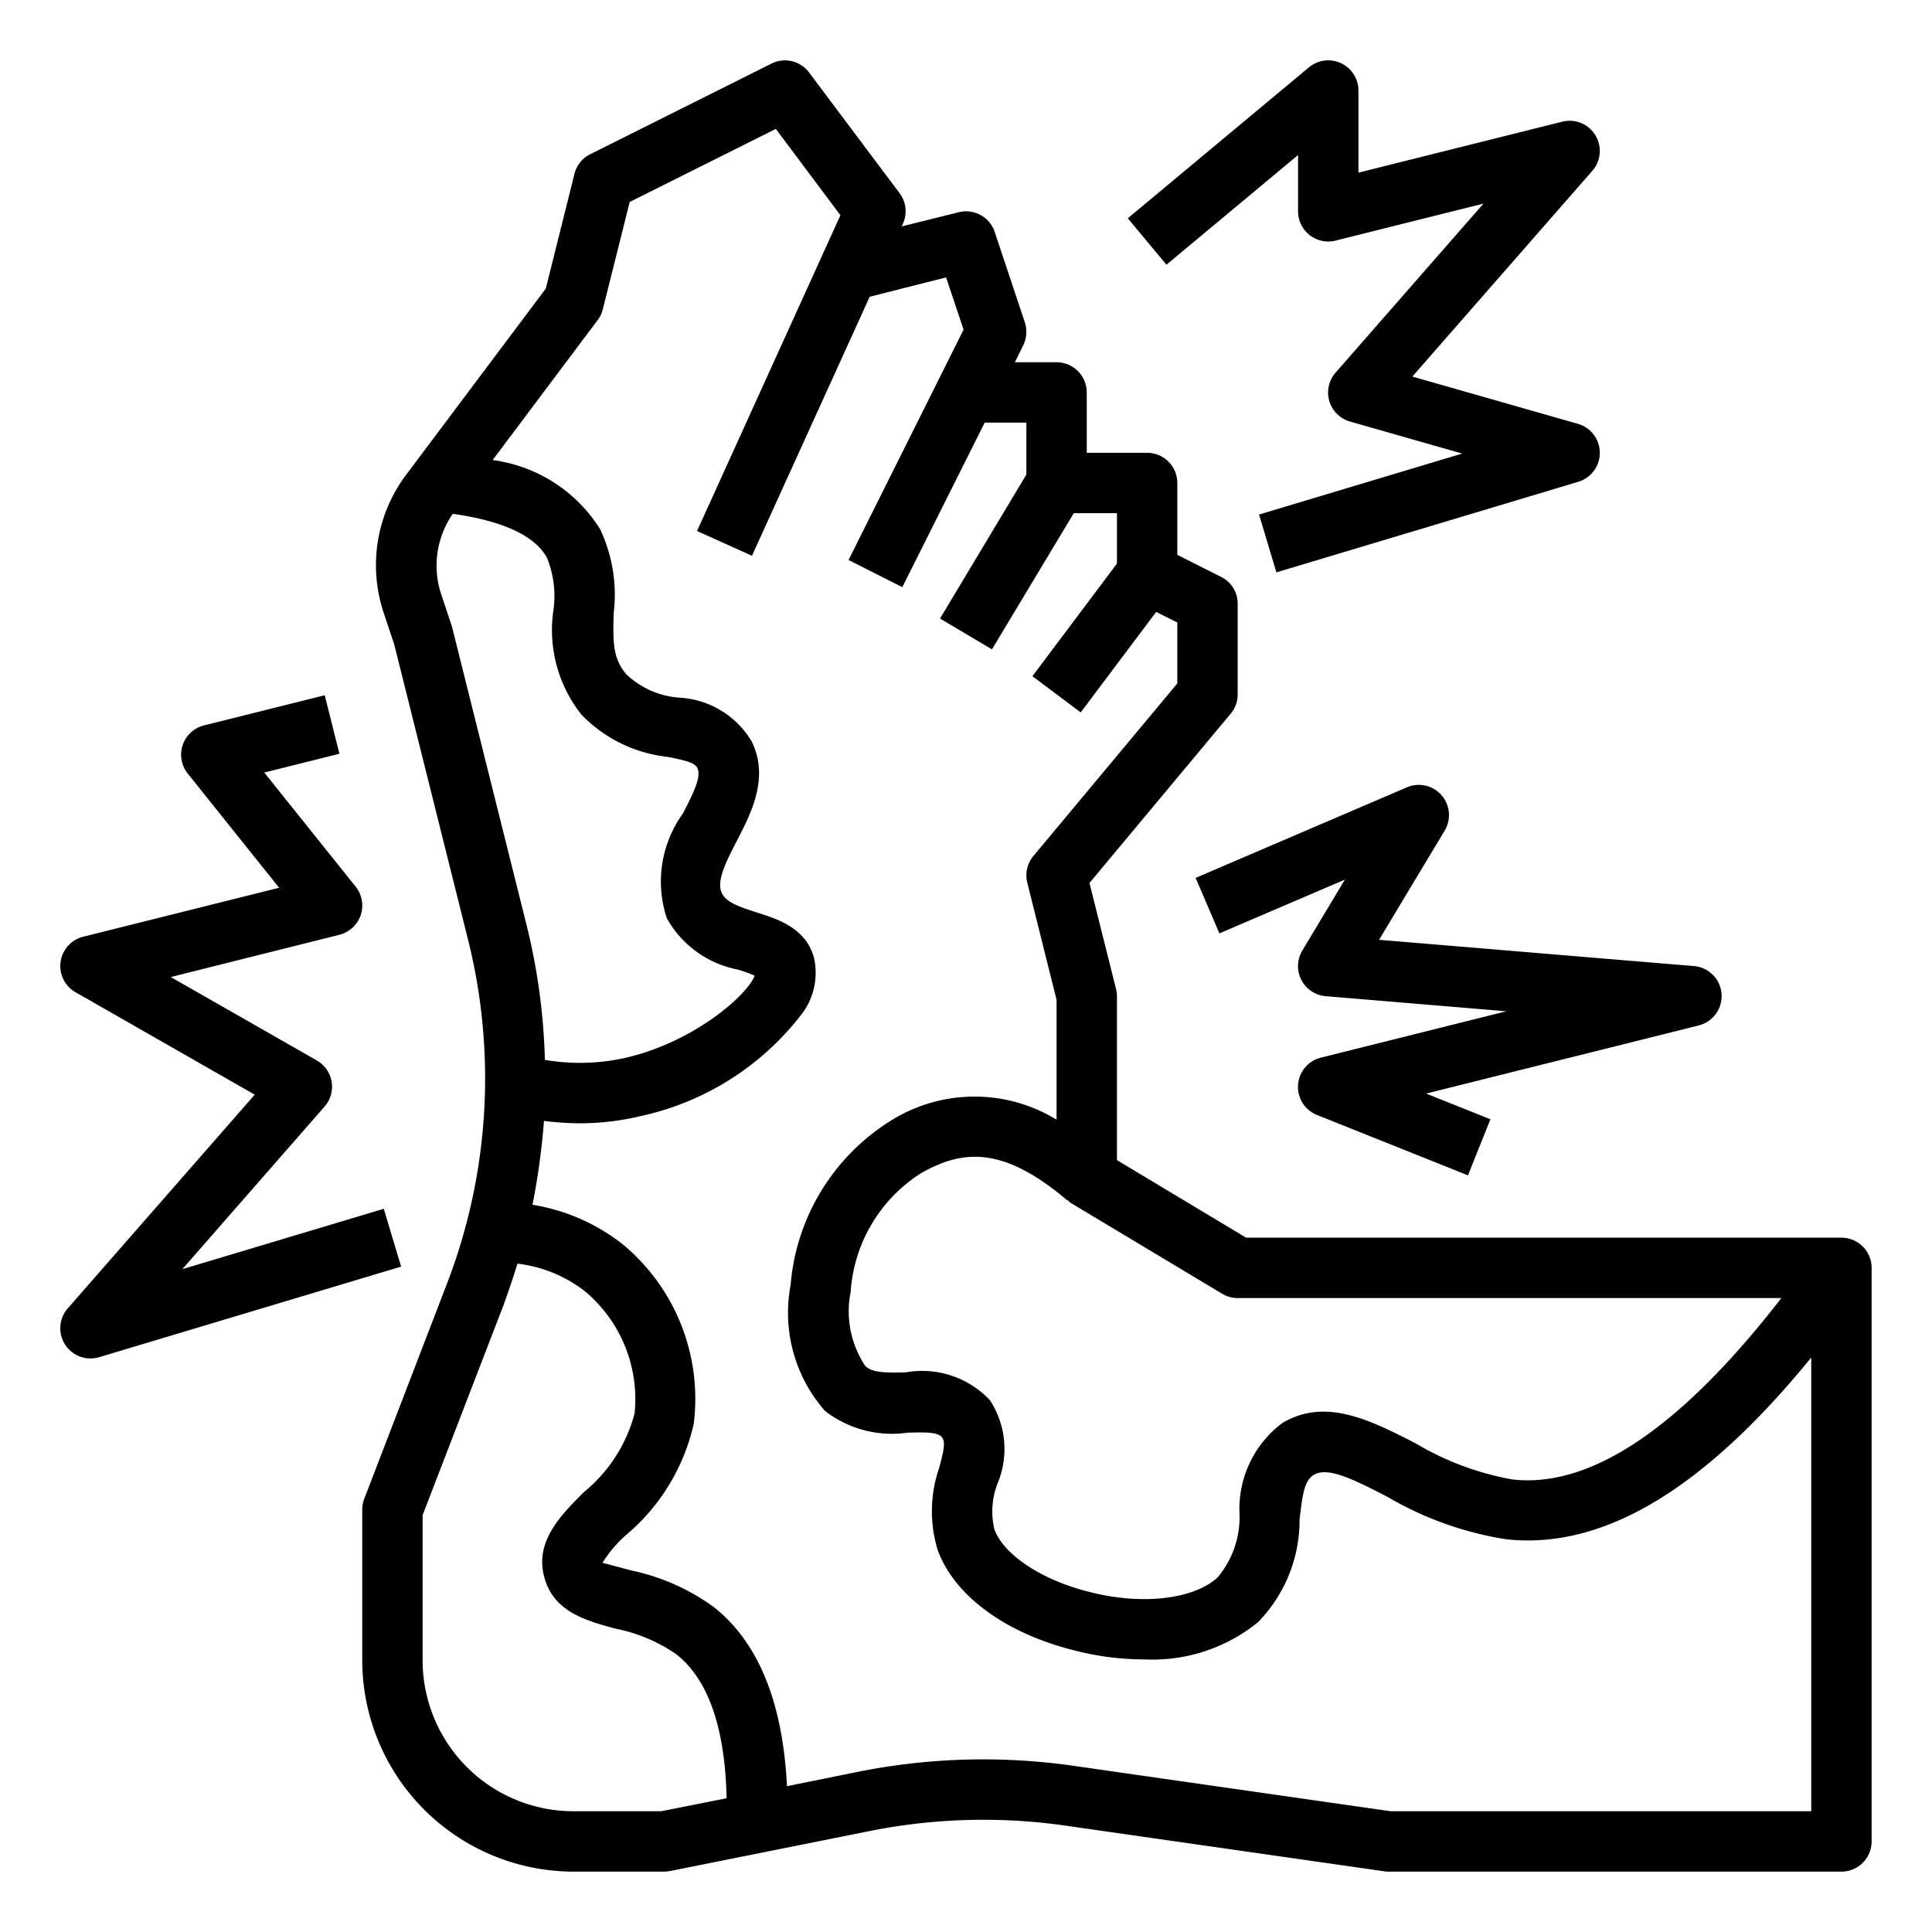
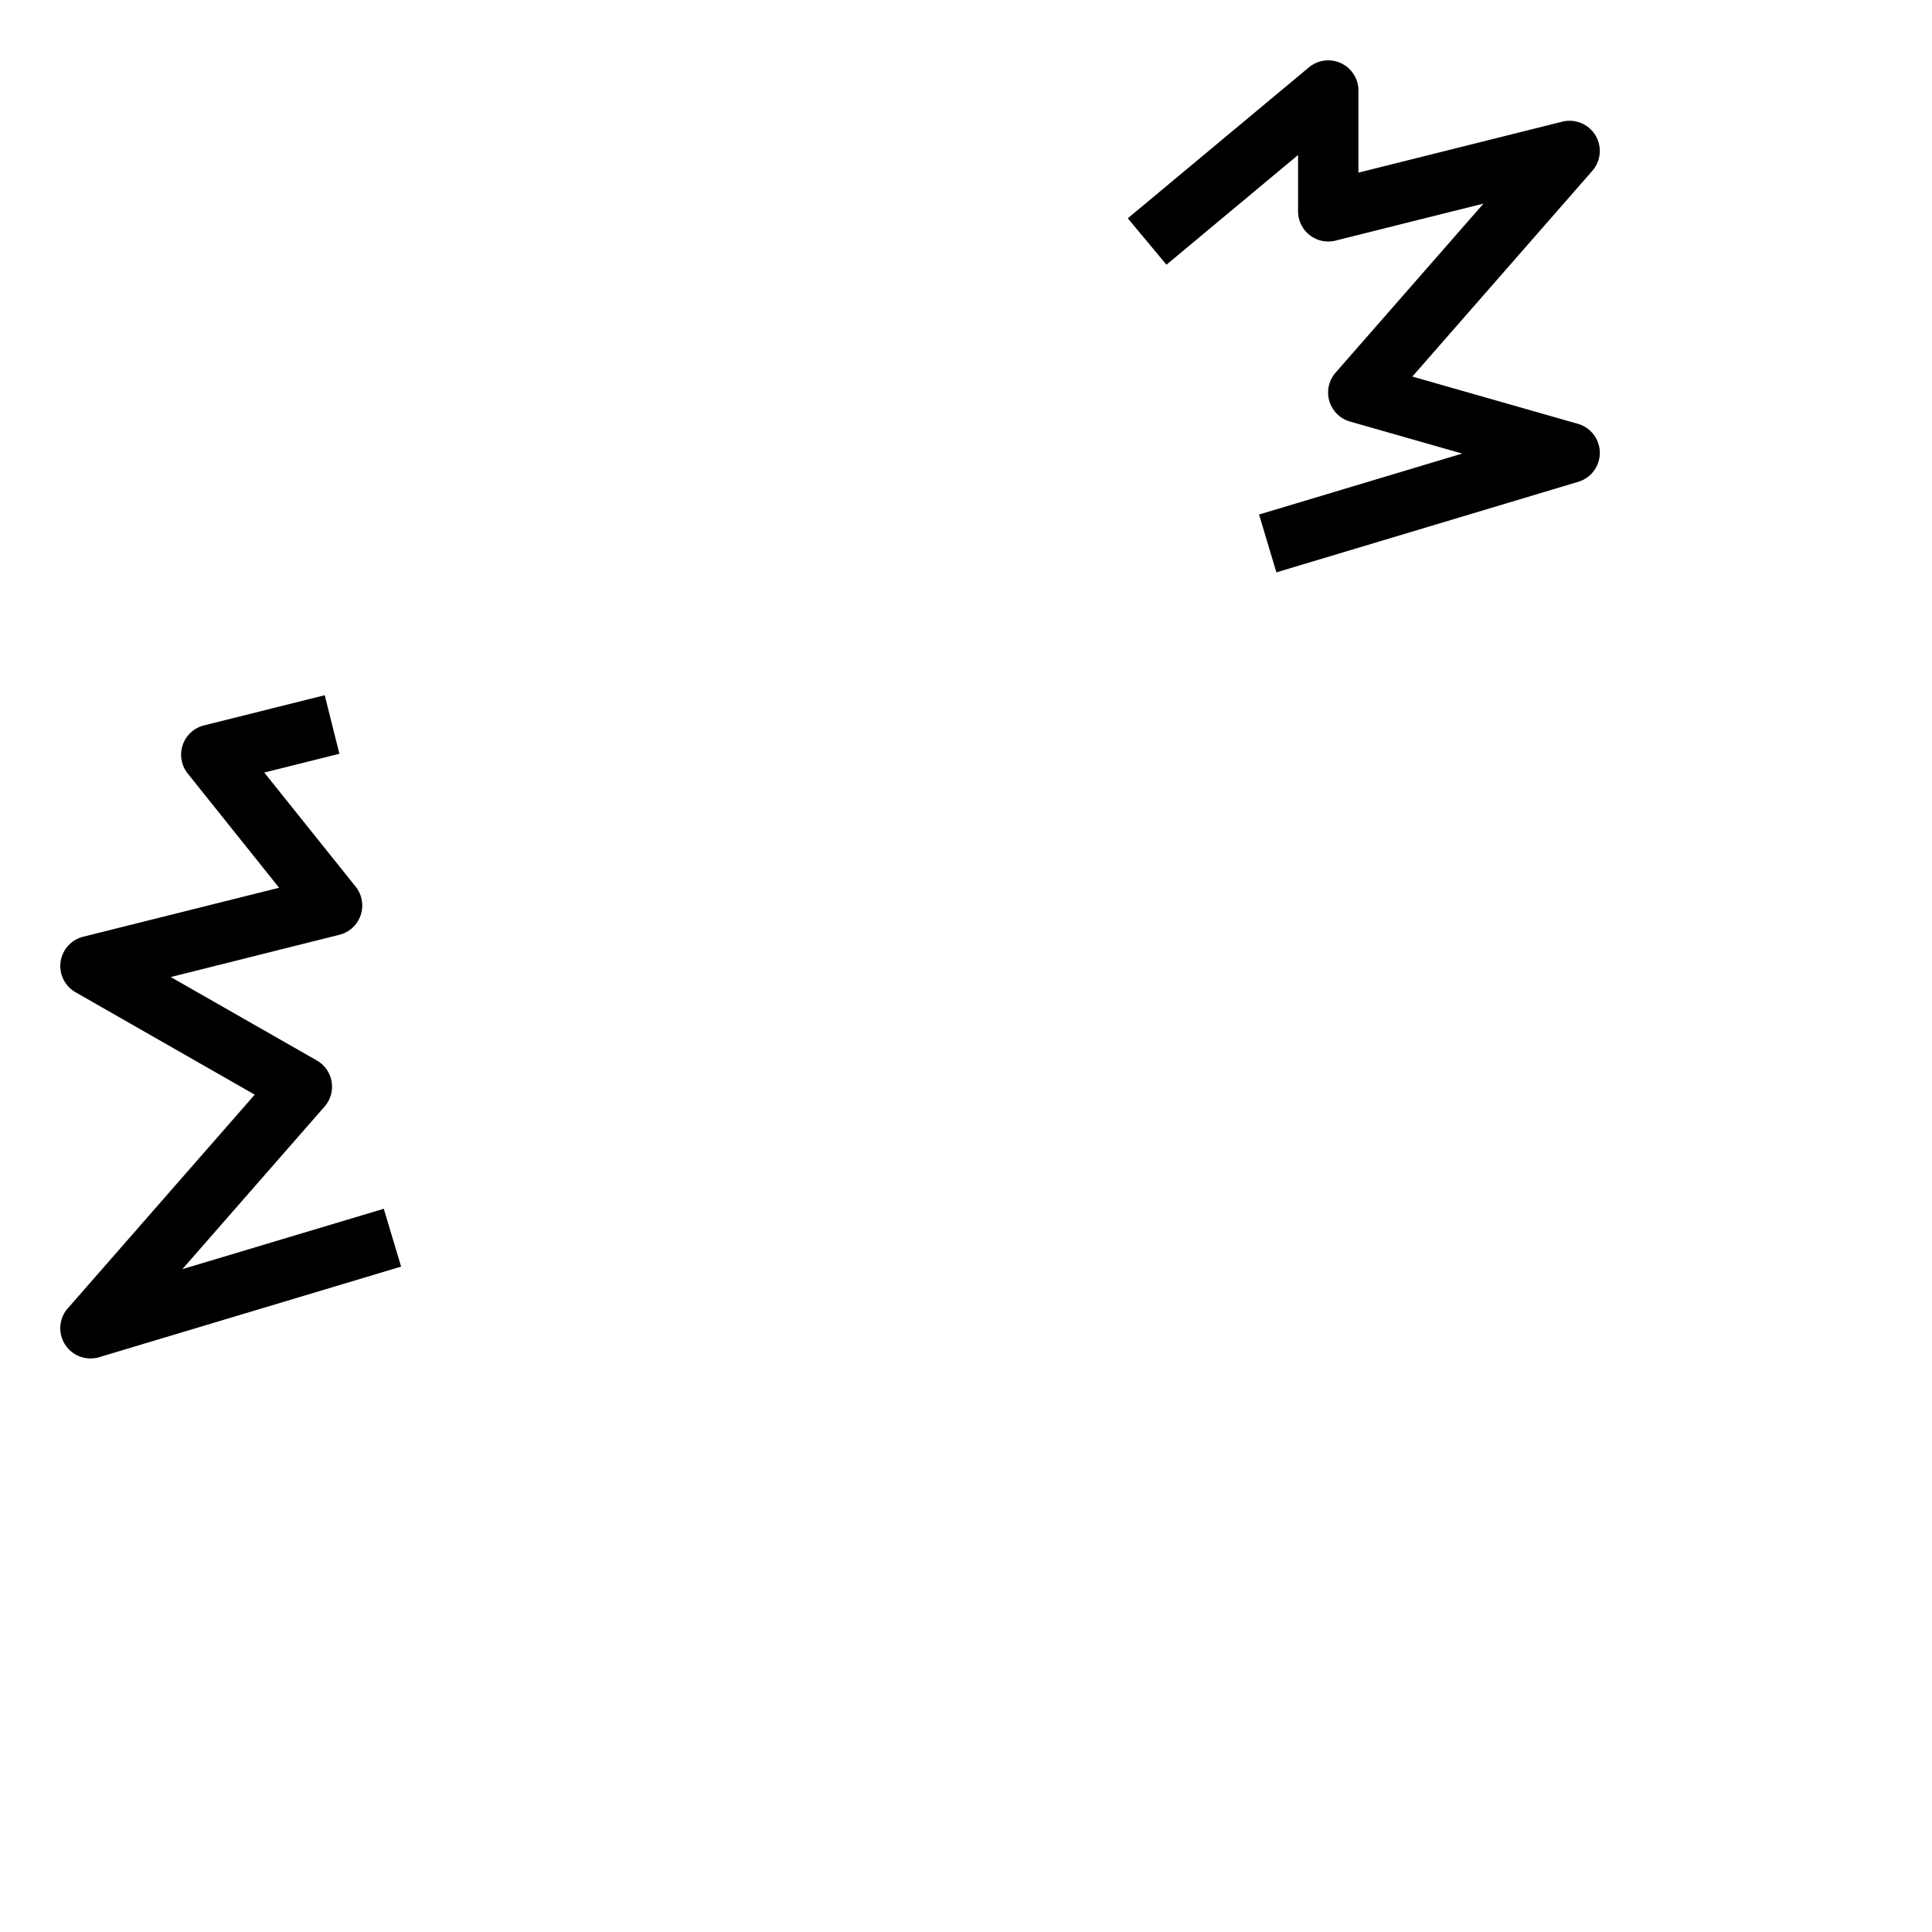
<svg xmlns="http://www.w3.org/2000/svg" viewBox="0 0 64 64" width="512" height="512">
  <g id="Cracked_foot" data-name="Cracked foot">
-     <path d="M61,41H41.28L37,38.43V33a.986.986,0,0,0-.03-.24l-.88-3.51,4.68-5.61A1,1,0,0,0,41,23V20a.988.988,0,0,0-.55-.89L39,18.38V16a1,1,0,0,0-1-1H36V13a1,1,0,0,0-1-1H33.62l.27-.55a1.027,1.027,0,0,0,.06-.77l-1-3a1,1,0,0,0-1.19-.65l-1.89.47.04-.09A.994.994,0,0,0,29.8,6.4l-3-4a.994.994,0,0,0-1.25-.29l-6,3a.977.977,0,0,0-.52.65l-.95,3.8-4.62,6.16a4.987,4.987,0,0,0-.75,4.58l.29.87a1.866,1.866,0,0,1,.07.22l2.43,9.72a18.933,18.933,0,0,1-.7,11.43l-2.73,7.1A.922.922,0,0,0,12,50v5a7.008,7.008,0,0,0,7,7h3a1.355,1.355,0,0,0,.2-.02l6.64-1.33a19.165,19.165,0,0,1,6.41-.18l10.61,1.52A.66.66,0,0,0,46,62H61a1,1,0,0,0,1-1V42A1,1,0,0,0,61,41ZM40.49,42.86A1,1,0,0,0,41,43H59.01c-3.31,4.27-6.29,6.3-8.9,6.01a9.523,9.523,0,0,1-3.22-1.2c-1.47-.75-2.98-1.53-4.41-.67a3.546,3.546,0,0,0-1.42,2.99,3.1,3.1,0,0,1-.73,2.13c-.8.72-2.49.92-4.22.48-1.59-.39-2.86-1.23-3.17-2.08a2.568,2.568,0,0,1,.11-1.53,2.954,2.954,0,0,0-.26-2.75,3.087,3.087,0,0,0-2.78-.92c-.68.02-1.1.01-1.34-.2a3.271,3.271,0,0,1-.49-2.47,5.049,5.049,0,0,1,2.32-3.92c1.36-.78,2.71-.93,4.85.89l.01-.01a.689.689,0,0,0,.13.11ZM15.01,20.91c-.03-.13-.07-.25-.11-.37l-.29-.87A3.009,3.009,0,0,1,15,17.02c1.26.18,2.64.57,3.12,1.46a3.364,3.364,0,0,1,.21,1.75,4.516,4.516,0,0,0,.92,3.43,4.647,4.647,0,0,0,2.85,1.41c.62.12.92.2,1,.37.15.3-.17.91-.48,1.51a3.856,3.856,0,0,0-.53,3.47,3.441,3.441,0,0,0,2.36,1.7,5.808,5.808,0,0,1,.55.2c-.24.64-1.99,2.18-4.23,2.71a6.886,6.886,0,0,1-2.72.08,20.73,20.73,0,0,0-.61-4.48ZM21.9,60H19a5,5,0,0,1-5-5V50.19l2.67-6.93c.17-.47.33-.93.47-1.4a4.5,4.5,0,0,1,2.23.91,4.649,4.649,0,0,1,1.65,4.06,5.025,5.025,0,0,1-1.68,2.6c-.77.77-1.65,1.65-1.3,2.85.32,1.13,1.4,1.41,2.34,1.67a5.356,5.356,0,0,1,2.01.84c1.06.82,1.63,2.43,1.68,4.78ZM60,60H46.07L35.53,58.49a21.113,21.113,0,0,0-7.09.2l-2.37.48c-.14-2.8-.96-4.8-2.46-5.96a7.163,7.163,0,0,0-2.71-1.19c-.34-.09-.86-.23-.94-.25a4.039,4.039,0,0,1,.79-.93,6.75,6.75,0,0,0,2.23-3.67,6.646,6.646,0,0,0-2.35-5.95,6.491,6.491,0,0,0-2.99-1.31,23.8,23.8,0,0,0,.38-2.78,9.484,9.484,0,0,0,1.18.08,8.606,8.606,0,0,0,2.03-.24,9.172,9.172,0,0,0,5.39-3.46,2.269,2.269,0,0,0,.35-1.76c-.26-1.01-1.22-1.31-1.92-1.53-.62-.2-1-.34-1.14-.64-.17-.37.08-.92.49-1.71.49-.94,1.09-2.11.5-3.31a2.975,2.975,0,0,0-2.41-1.45,2.851,2.851,0,0,1-1.74-.77c-.45-.52-.45-1.08-.42-2.03a5.1,5.1,0,0,0-.45-2.78,4.968,4.968,0,0,0-3.56-2.29L19.8,10.6a.993.993,0,0,0,.17-.36l.89-3.55L25.7,4.27l2.14,2.86L23.09,17.59l1.82.82,3.9-8.58,2.53-.64.58,1.73-3.81,7.63,1.78.9L32.62,14H34v1.72l-2.86,4.77,1.72,1.02L35.57,17H37v1.67L34.2,22.4l1.6,1.2,2.5-3.33.7.35v2.02l-4.77,5.72a1,1,0,0,0-.2.88L35,33.12v3.97a5.216,5.216,0,0,0-5.5.04,7.092,7.092,0,0,0-3.31,5.44,4.924,4.924,0,0,0,1.14,4.17,3.623,3.623,0,0,0,2.73.72c.61-.02,1.02-.02,1.15.16.11.14.06.43-.1,1.01a4.394,4.394,0,0,0-.05,2.71c.55,1.52,2.25,2.77,4.56,3.34a9.3,9.3,0,0,0,2.28.29,5.549,5.549,0,0,0,3.77-1.23,4.833,4.833,0,0,0,1.38-3.4c.1-.89.17-1.3.47-1.48.44-.27,1.22.09,2.45.73a11.189,11.189,0,0,0,3.92,1.4c3.2.35,6.53-1.63,10.11-6.02Z" />
    <path d="M43,5.135V7a1,1,0,0,0,1.243.97l4.9-1.226-4.9,5.6a1,1,0,0,0,.477,1.62l3.717,1.061-6.729,2.019.574,1.916,10-3a1,1,0,0,0-.012-1.92l-5.484-1.566,5.961-6.814a1,1,0,0,0-1-1.628L45,5.719V3a1,1,0,0,0-1.64-.769l-6,5,1.28,1.538Z" />
    <path d="M12.713,40.042l-6.672,2,4.711-5.386a1,1,0,0,0-.256-1.526L5.657,32.366l5.586-1.4a1,1,0,0,0,.538-1.595L8.754,25.592l2.489-.622-.486-1.94-4,1a1,1,0,0,0-.538,1.595l3.027,3.783L2.757,31.03A1,1,0,0,0,2.5,32.868l5.938,3.394-6.194,7.08A1,1,0,0,0,3,45a1.012,1.012,0,0,0,.287-.042l10-3Z" />
-     <path d="M47.857,27.515a1,1,0,0,0-1.251-1.434l-7,3,.788,1.838,4.157-1.781-1.408,2.347A1,1,0,0,0,43.917,33l5.98.5-6.14,1.535a1,1,0,0,0-.129,1.9l5,2,.744-1.858-2.129-.851,9-2.25A1,1,0,0,0,56.083,32l-10.4-.867Z" />
  </g>
</svg>